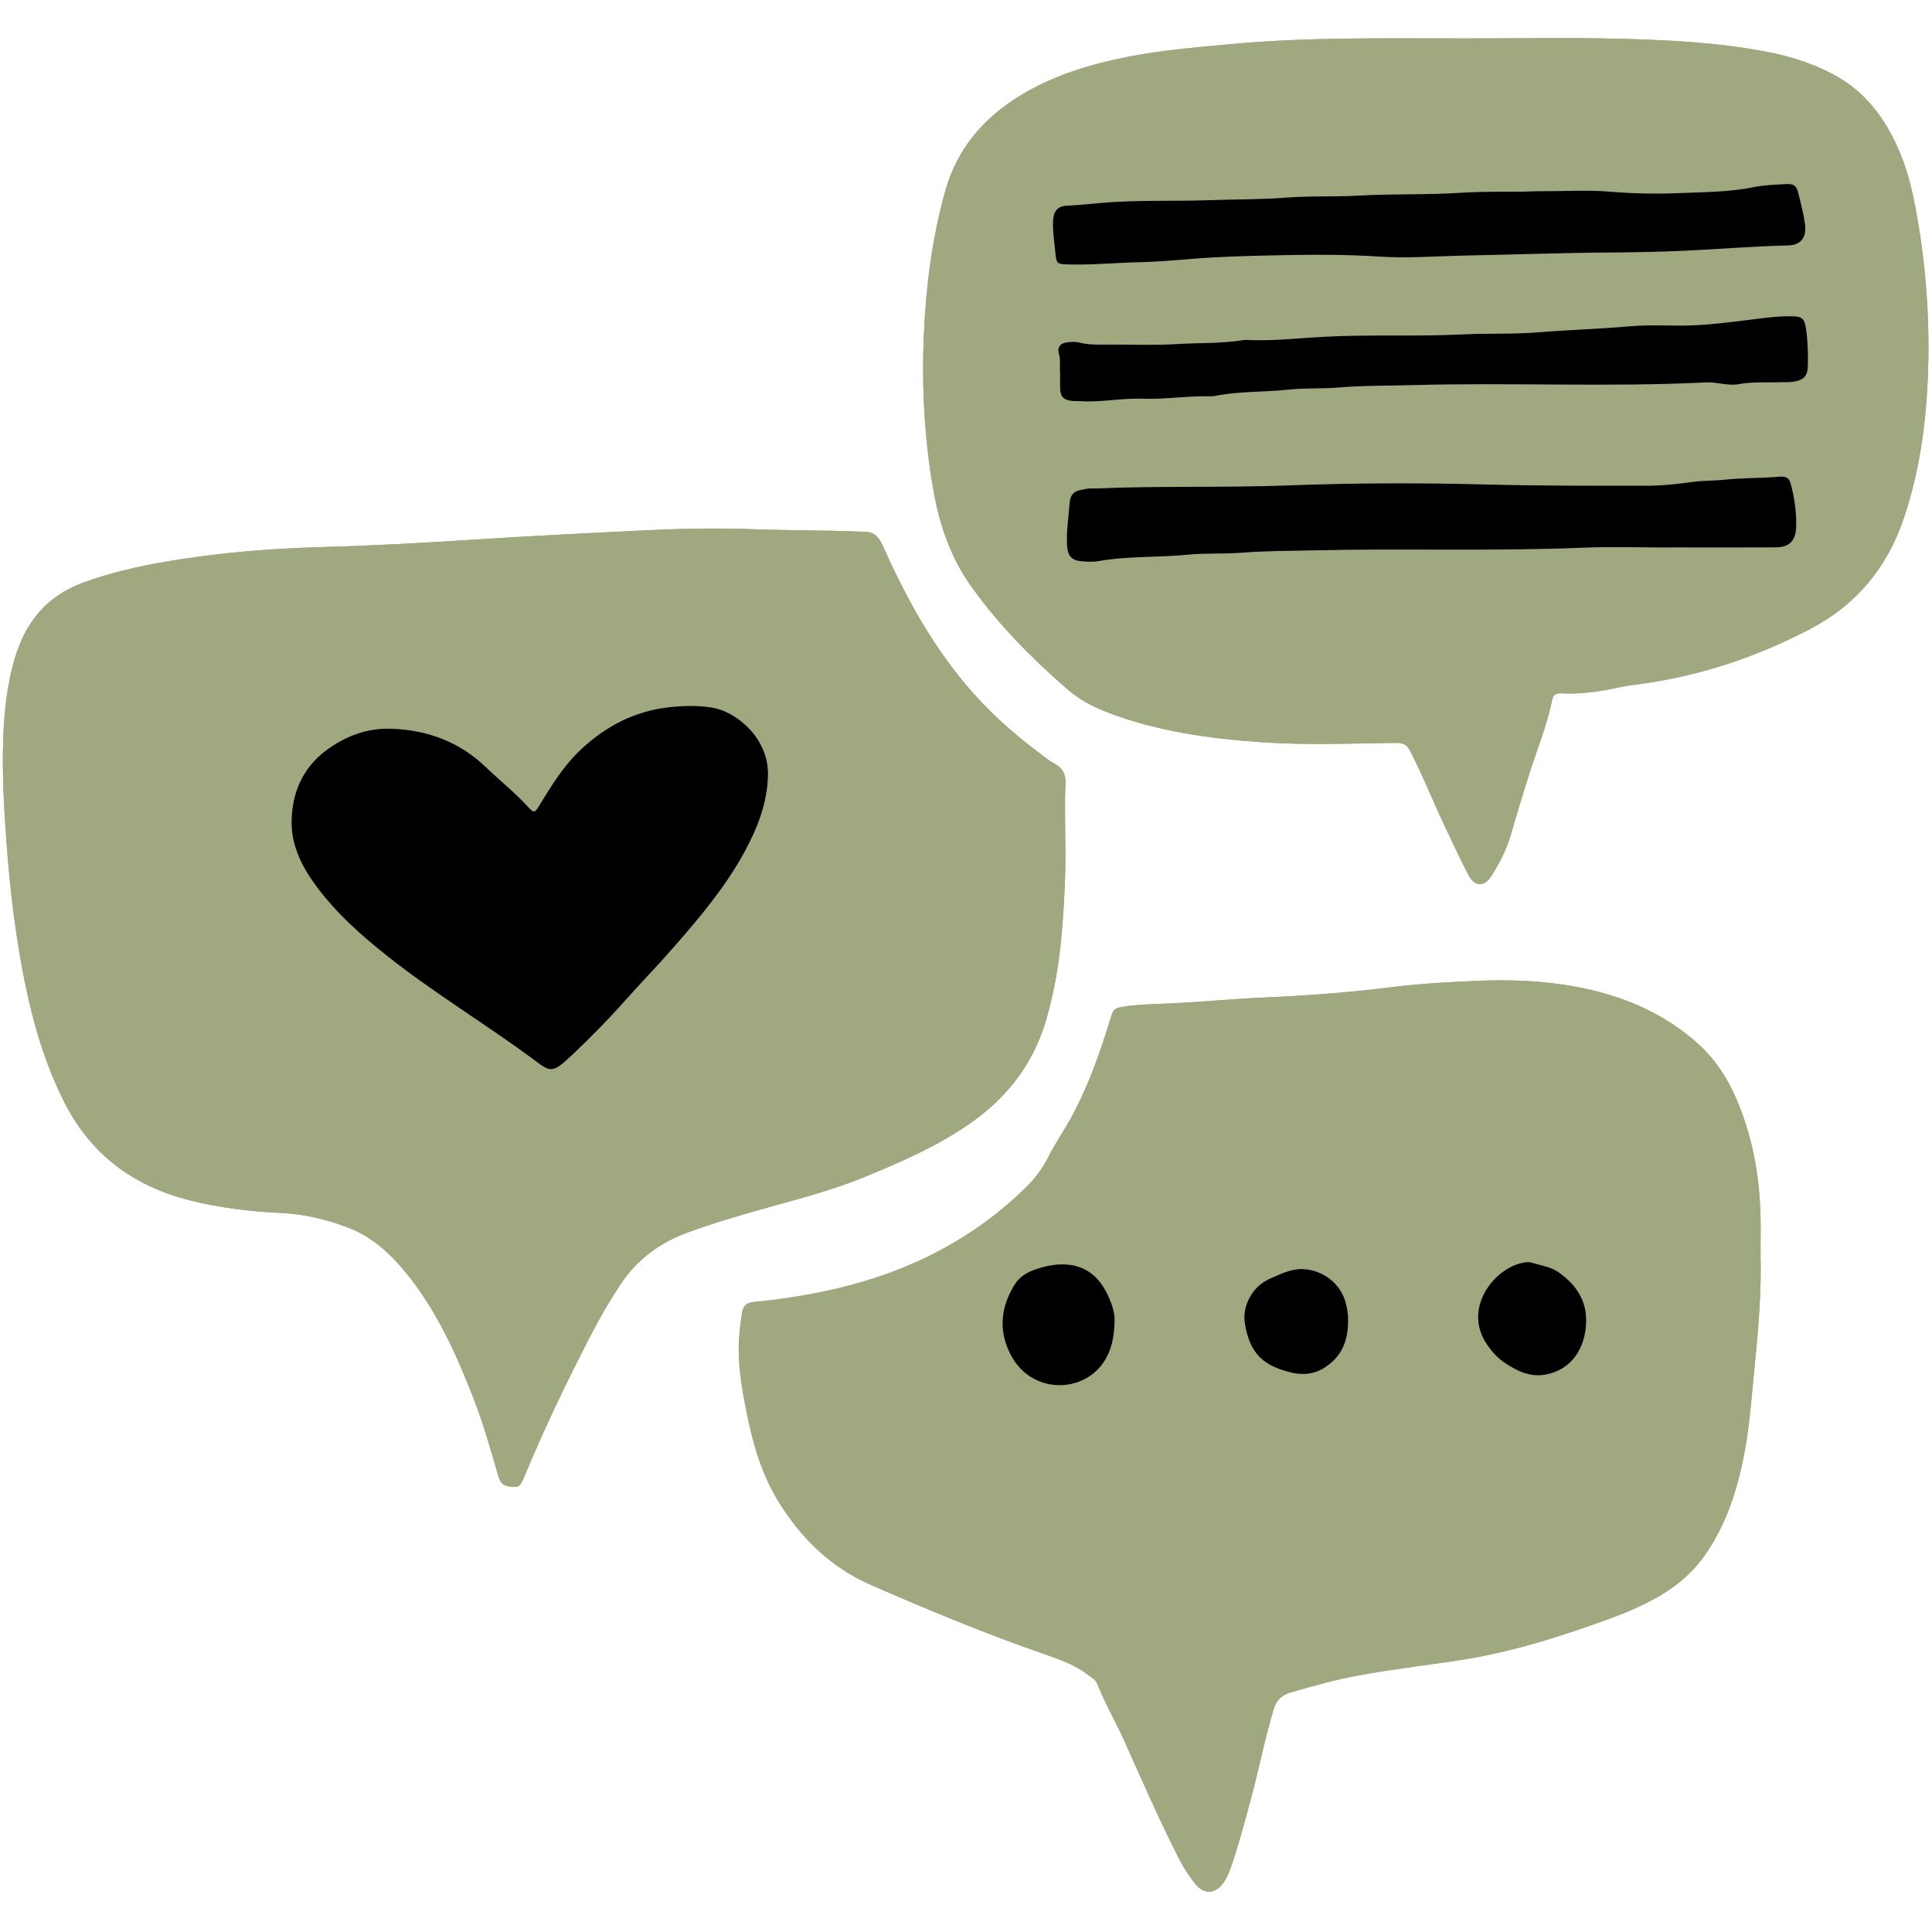
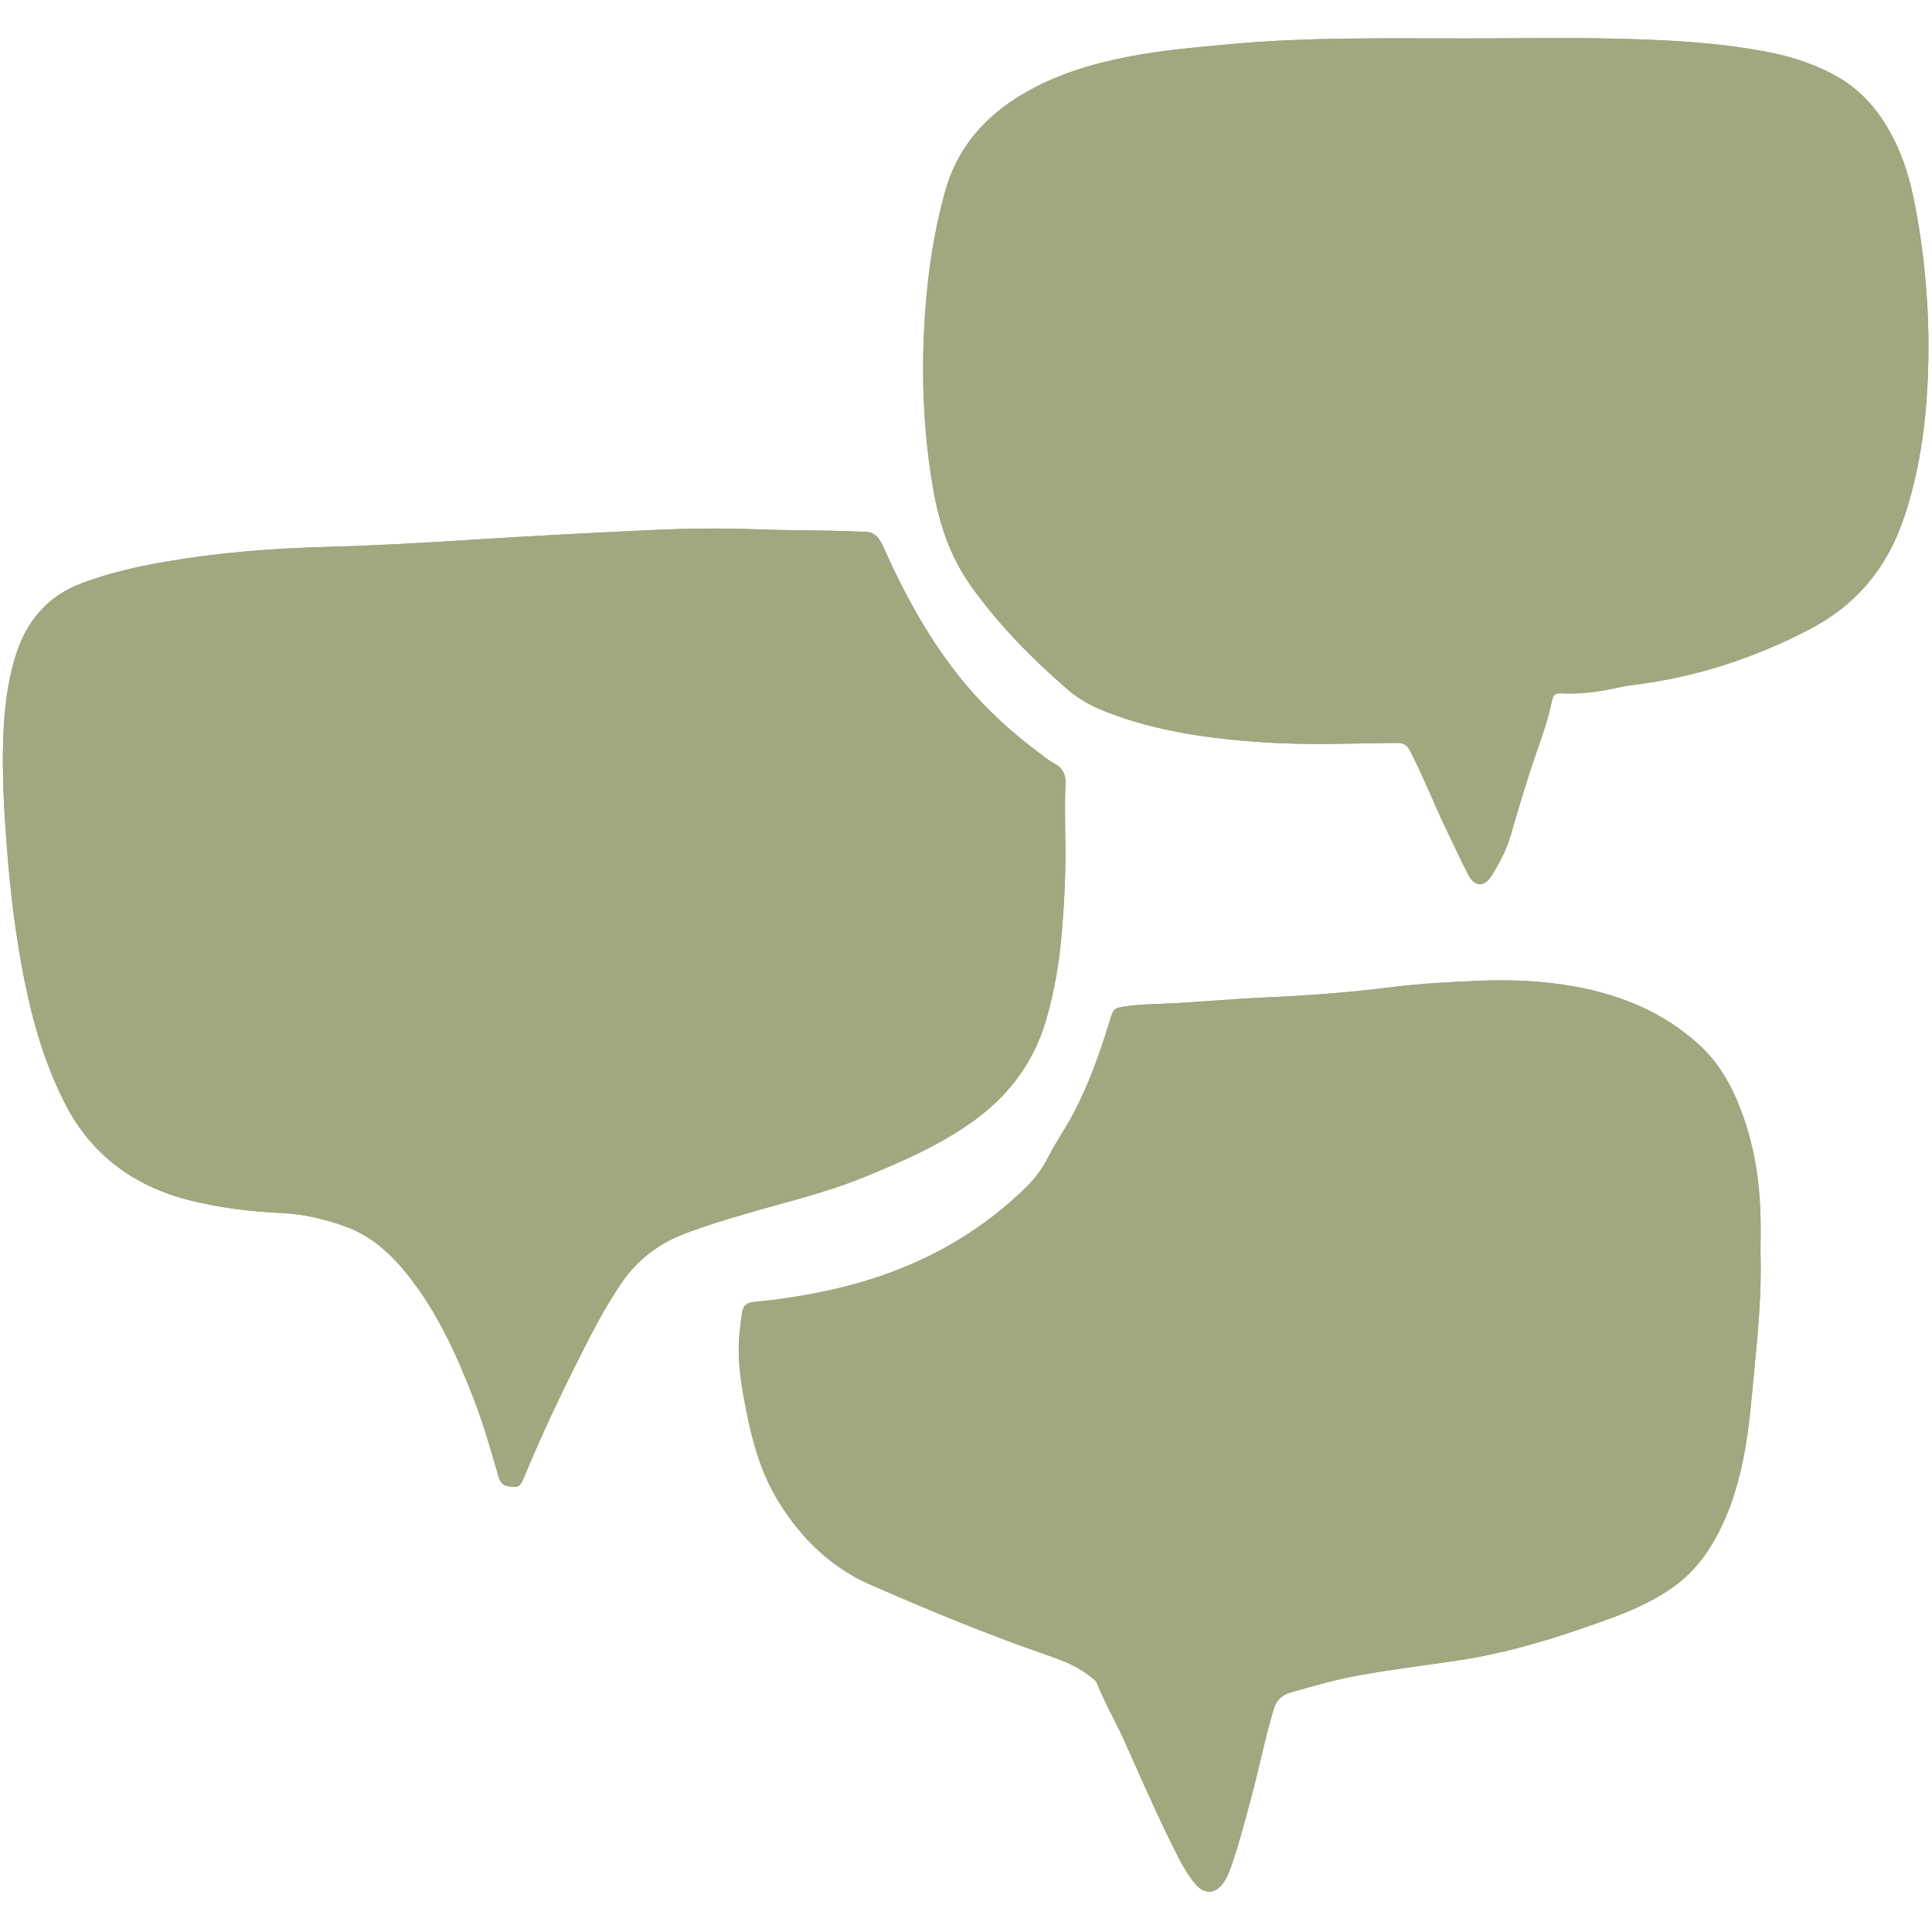
<svg xmlns="http://www.w3.org/2000/svg" width="1080" zoomAndPan="magnify" viewBox="0 0 810 810" height="1080" preserveAspectRatio="xMidYMid meet" version="1.0">
  <defs>
    <clipPath id="a0424d874c">
      <path d="M 1 15.465 L 809 15.465 L 809 794 L 1 794 Z M 1 15.465 " clip-rule="nonzero" />
    </clipPath>
  </defs>
  <g clip-path="url(#a0424d874c)">
    <path fill="#9fa87f" d="M 446.605 351.293 C 446.938 364.652 446.254 377.988 445.133 391.281 C 444.094 403.59 442.062 415.758 438.582 427.656 C 433.227 445.969 422.316 460.105 406.766 470.961 C 393.004 480.57 377.77 487.172 362.355 493.496 C 348.906 499.016 334.879 502.637 320.918 506.531 C 309.82 509.629 298.766 512.879 287.938 516.875 C 276.449 521.117 267.145 528.062 260.293 538.285 C 255.516 545.418 251.266 552.848 247.344 560.465 C 237.531 579.512 228.23 598.801 220.031 618.609 C 217.949 623.641 217.52 623.738 213.332 623.172 C 210.555 622.797 209.613 621.195 208.895 618.703 C 205.703 607.629 202.535 596.543 198.34 585.789 C 191.316 567.777 183.379 550.227 171.273 534.941 C 164.344 526.191 156.277 518.527 145.652 514.551 C 136.723 511.203 127.414 508.965 117.781 508.535 C 104.918 507.961 92.105 506.367 79.684 503.266 C 56.195 497.402 38.066 484.148 26.949 462.078 C 18.797 445.895 13.793 428.711 10.266 411.055 C 6.652 392.961 4.395 374.688 2.969 356.281 C 1.762 340.664 0.801 325.055 1.363 309.402 C 1.766 298.211 2.965 287.102 6.129 276.258 C 10.555 261.07 19.383 250.035 34.555 244.406 C 45.887 240.199 57.566 237.52 69.43 235.488 C 91.535 231.699 113.809 229.918 136.234 229.316 C 156.645 228.77 177.047 227.629 197.422 226.32 C 222.398 224.711 247.391 223.461 272.391 222.262 C 287.227 221.551 302.051 221.367 316.852 221.906 C 331.184 222.43 345.516 222.266 359.836 222.852 C 360.496 222.879 361.156 222.941 361.812 222.922 C 366.074 222.797 368.262 224.688 370.102 228.805 C 379.332 249.461 390.082 269.281 404.699 286.762 C 413.836 297.688 424.293 307.18 435.703 315.656 C 437.688 317.129 439.566 318.832 441.742 319.941 C 445.602 321.906 446.938 324.688 446.711 329.047 C 446.328 336.445 446.605 343.875 446.605 351.293 Z M 164.473 305.539 C 153.914 305.105 144.637 308.645 136.434 314.852 C 126.695 322.219 122.375 332.762 122.262 344.52 C 122.164 354.406 126.461 363.145 132.383 371.219 C 140.961 382.906 151.652 392.324 162.883 401.207 C 182.109 416.41 203.16 429.055 222.883 443.586 C 230.91 449.5 231.113 450.57 240.012 442.152 C 247.414 435.145 254.594 427.895 261.387 420.242 C 268.477 412.254 275.949 404.598 282.969 396.531 C 293.77 384.121 304.383 371.531 312.227 356.988 C 317.621 346.988 321.762 336.578 321.98 324.77 C 322.258 309.781 309.023 298.242 298.199 296.621 C 292.105 295.707 286.188 295.859 280.086 296.57 C 265.93 298.215 254.117 304.48 243.852 313.953 C 236.531 320.707 231.332 329.148 226.191 337.586 C 224.199 340.855 223.902 341.055 221.273 338.18 C 215.816 332.207 209.469 327.203 203.66 321.613 C 192.754 311.121 179.473 306.137 164.473 305.539 Z M 738.113 525.598 C 738.582 542.098 737.059 558.492 735.445 574.887 C 734.281 586.68 733.426 598.516 731.172 610.156 C 728.398 624.469 723.977 638.215 715.805 650.527 C 710.488 658.531 703.527 664.691 695.246 669.402 C 688.934 672.992 682.305 675.914 675.477 678.41 C 654.562 686.051 633.406 692.824 611.305 696.145 C 597.473 698.223 583.578 699.863 569.809 702.375 C 560.078 704.152 550.574 706.832 541.078 709.578 C 537.258 710.684 535.09 712.895 533.914 716.832 C 530.273 728.992 527.871 741.457 524.562 753.691 C 522.07 762.914 519.727 772.176 516.625 781.219 C 515.664 784.031 514.676 786.844 512.961 789.301 C 509.559 794.172 504.855 794.391 501.102 789.801 C 498.387 786.477 496.125 782.844 494.164 779.008 C 485.918 762.855 478.707 746.219 471.297 729.68 C 467.727 721.711 463.277 714.168 460.066 706.031 C 459.375 704.277 457.699 703.355 456.266 702.246 C 450.812 698.043 444.41 695.766 438.043 693.566 C 413.27 684.992 389.078 674.961 365.082 664.461 C 348.578 657.242 336.18 645.258 326.68 630.012 C 319.391 618.312 315.656 605.441 313.023 592.125 C 310.973 581.766 309.102 571.383 309.891 560.754 C 310.145 557.309 310.602 553.879 311.09 550.457 C 311.477 547.75 312.758 546.191 315.879 545.887 C 327.844 544.727 339.727 542.883 351.422 540.102 C 381.535 532.941 408.234 519.371 430.457 497.516 C 434.141 493.895 437.113 489.797 439.441 485.191 C 442.637 478.863 446.758 473.074 450.062 466.789 C 456.539 454.473 461.152 441.461 465.199 428.211 C 466.895 422.652 466.918 422.621 472.734 421.816 C 477.961 421.094 483.258 421.012 488.496 420.789 C 502.492 420.195 516.426 418.781 530.422 418.191 C 548.34 417.434 566.223 416.039 584.051 413.809 C 595.961 412.316 607.98 411.699 620.004 411.199 C 633.406 410.645 646.68 411.188 659.852 413.547 C 679.516 417.07 697.496 424.422 712.422 438.082 C 721 445.934 726.414 455.875 730.367 466.699 C 735.395 480.457 737.684 494.703 738.09 509.277 C 738.242 514.715 738.113 520.156 738.113 525.598 Z M 467.281 553.844 C 467.535 550.539 465.953 545.801 463.668 541.445 C 460.465 535.34 455.438 531.137 448.344 530.277 C 443.383 529.676 438.484 530.668 433.809 532.316 C 430.371 533.527 427.312 535.43 425.305 538.711 C 419.324 548.488 418.539 558.574 424.113 568.66 C 433.004 584.746 454.793 584.238 463.273 570.223 C 465.984 565.746 467.105 560.84 467.281 553.844 Z M 664.98 554.695 C 665.398 545.371 660.801 538.664 653.609 533.516 C 650.242 531.102 646.008 530.551 642.105 529.363 C 640.746 528.949 639.188 529.238 637.711 529.59 C 626.031 532.379 613.379 548.676 623.32 563.504 C 625.371 566.562 627.812 569.301 630.785 571.301 C 635.863 574.723 641.418 577.469 647.816 576.316 C 659.148 574.281 664.586 565 664.98 554.695 Z M 565.184 553.461 C 565.281 551.852 564.934 548.953 564.152 546.062 C 562.012 538.113 554.668 532.508 546.496 532.102 C 541.25 531.844 536.918 534.16 532.453 536.094 C 524.605 539.484 520.891 548.008 521.875 554.48 C 523.816 567.262 529.453 572.641 541.484 575.461 C 546.059 576.531 550.891 576.242 555.266 573.434 C 562.113 569.031 565.266 562.844 565.184 553.461 Z M 616.156 16.113 C 636.598 16.113 657.047 15.734 677.473 16.215 C 698.699 16.719 719.93 17.727 740.871 21.75 C 750.473 23.594 759.723 26.52 768.383 31.066 C 782.207 38.316 790.812 50.152 796.652 64.207 C 800.652 73.844 802.652 84.059 804.34 94.301 C 807.852 115.652 809.145 137.191 808.23 158.789 C 807.387 178.574 804.598 198.109 798.273 217.008 C 791.32 237.809 778.508 253.445 758.887 263.719 C 736.012 275.699 711.949 283.617 686.363 286.961 C 684.078 287.258 681.773 287.516 679.535 288.027 C 671.312 289.906 663.023 291.09 654.566 290.699 C 652.531 290.605 651.238 291.035 650.762 293.41 C 648.617 304.105 644.395 314.176 641.125 324.531 C 638.5 332.855 635.922 341.195 633.547 349.59 C 631.73 356.02 628.707 361.844 625.172 367.414 C 622.309 371.93 618.238 371.785 615.68 366.926 C 612.375 360.668 609.488 354.191 606.402 347.816 C 601.16 336.992 596.836 325.75 591.324 315.039 C 589.938 312.344 588.574 311.418 585.352 311.457 C 566.562 311.668 547.703 312.48 529.004 311.184 C 507.027 309.66 485.102 306.672 464.258 298.637 C 458.215 296.309 452.656 293.426 447.676 289.117 C 432.668 276.137 418.855 262.129 407.254 245.938 C 398.184 233.285 393.602 219.074 391.055 203.98 C 387.473 182.777 386.41 161.395 387.355 139.973 C 388.238 119.891 390.797 99.969 396.168 80.508 C 401.277 62.004 412.848 48.773 429.219 39.184 C 442.801 31.227 457.551 26.836 472.805 23.828 C 486.871 21.051 501.133 19.898 515.406 18.551 C 548.949 15.387 582.562 16.184 616.156 16.113 Z M 699.488 229.535 C 699.488 229.523 699.488 229.516 699.488 229.508 C 701.629 229.508 703.773 229.508 705.914 229.508 C 718.773 229.508 731.633 229.566 744.488 229.48 C 750.258 229.438 752.848 226.695 753.047 220.957 C 753.23 215.504 752.512 210.141 751.289 204.852 C 750.23 200.262 749.578 199.52 744.938 199.93 C 737.715 200.562 730.441 200.316 723.277 201.098 C 718.68 201.602 714.066 201.434 709.52 202.074 C 703.172 202.969 696.773 203.641 690.402 203.648 C 667.848 203.664 645.301 203.703 622.734 203.121 C 595.262 202.414 567.75 202.469 540.234 203.512 C 513.422 204.531 486.547 203.637 459.719 204.785 C 458.566 204.836 457.402 204.738 456.258 204.855 C 455.125 204.969 454.012 205.273 452.883 205.473 C 449.969 205.984 448.645 208.02 448.461 210.672 C 448.047 216.73 447.004 222.746 447.375 228.859 C 447.621 232.898 449.23 234.926 453.273 235.293 C 455.723 235.516 458.273 235.652 460.672 235.23 C 473.023 233.059 485.57 233.789 497.984 232.555 C 505.492 231.812 513.078 232.316 520.652 231.723 C 530.965 230.914 541.363 230.961 551.711 230.719 C 589.09 229.855 626.496 231.176 663.883 229.613 C 675.73 229.117 687.617 229.535 699.488 229.535 Z M 642.859 80.203 C 635.438 80.648 623.938 80.07 612.402 80.828 C 598.141 81.77 583.789 81.184 569.484 82.02 C 559.477 82.605 549.453 82.047 539.402 82.84 C 528.613 83.691 517.719 83.547 506.871 83.926 C 491.582 84.461 476.25 83.746 460.984 85.145 C 456.406 85.566 451.844 86.031 447.242 86.246 C 443.273 86.43 441.645 88.672 441.496 92.793 C 441.348 96.918 441.953 100.973 442.375 105.059 C 442.957 110.727 442.855 110.762 448.457 110.883 C 458.168 111.094 467.844 110.164 477.531 109.941 C 484.941 109.773 492.32 109.133 499.664 108.535 C 510.977 107.617 522.309 107.309 533.613 107.062 C 548.566 106.738 563.531 106.59 578.523 107.586 C 589.965 108.348 601.535 107.398 613.035 107.168 C 634.262 106.742 655.488 105.98 676.723 105.84 C 686.254 105.777 695.785 105.562 705.32 105.156 C 720.098 104.527 734.836 103.215 749.617 102.91 C 755.344 102.793 757.422 99.188 756.766 94.109 C 756.223 89.895 755.113 85.742 754.117 81.598 C 753.184 77.723 752.324 77 748.281 77.207 C 743.867 77.434 739.391 77.617 735.078 78.5 C 725.355 80.48 715.473 80.488 705.676 80.91 C 695.52 81.352 685.32 81.246 675.105 80.371 C 665.781 79.574 656.332 80.203 642.859 80.203 Z M 444.453 156.574 C 444.453 158.871 444.395 160.852 444.465 162.828 C 444.594 166.223 445.746 167.547 449.094 168.051 C 450.387 168.242 451.73 168.098 453.043 168.188 C 461.617 168.777 470.098 166.844 478.652 167.16 C 488.379 167.52 498.02 165.879 507.734 166.141 C 508.227 166.152 508.73 166.129 509.211 166.031 C 519.395 163.945 529.801 164.477 540.078 163.359 C 547.078 162.602 554.172 163.059 561.246 162.461 C 571.551 161.59 581.945 161.758 592.293 161.461 C 633.281 160.301 674.312 162.367 715.301 160.324 C 719.922 160.094 724.48 161.906 729.047 161.051 C 735.113 159.918 741.195 160.484 747.266 160.23 C 748.746 160.168 750.25 160.277 751.707 160.062 C 756.422 159.355 757.914 157.637 757.98 152.832 C 758.055 147.738 757.914 142.66 757.133 137.594 C 756.559 133.887 755.652 132.711 751.848 132.613 C 745.758 132.457 739.711 133.293 733.707 134.047 C 725.406 135.086 717.109 136.16 708.758 136.445 C 700.359 136.727 691.902 136.047 683.559 136.785 C 670.637 137.934 657.68 138.281 644.758 139.34 C 634.281 140.203 623.734 139.676 613.203 140.203 C 593.652 141.188 574.051 140.137 554.461 141.238 C 543.812 141.84 533.141 143.051 522.43 142.52 C 522.102 142.504 521.766 142.512 521.445 142.566 C 512.172 144.094 502.77 143.676 493.438 144.25 C 484.406 144.809 475.316 144.477 466.254 144.457 C 461.66 144.445 457.059 144.789 452.496 143.605 C 450.801 143.168 448.867 143.336 447.09 143.578 C 444.551 143.926 443.191 145.695 443.902 148.066 C 444.785 151.023 444.172 153.965 444.453 156.574 Z M 164.473 305.539 C 179.473 306.137 192.754 311.121 203.66 321.613 C 209.469 327.203 215.816 332.207 221.273 338.18 C 223.902 341.055 224.199 340.855 226.191 337.586 C 231.332 329.148 236.531 320.707 243.852 313.953 C 254.117 304.48 265.93 298.215 280.086 296.57 C 286.188 295.859 292.105 295.707 298.199 296.621 C 309.023 298.242 322.258 309.781 321.98 324.77 C 321.762 336.578 317.621 346.988 312.227 356.988 C 304.383 371.531 293.77 384.121 282.969 396.531 C 275.949 404.598 268.477 412.254 261.387 420.242 C 254.594 427.895 247.414 435.145 240.012 442.152 C 231.113 450.57 230.91 449.5 222.883 443.586 C 203.16 429.055 182.109 416.41 162.883 401.207 C 151.652 392.324 140.961 382.906 132.383 371.219 C 126.461 363.145 122.164 354.406 122.262 344.52 C 122.375 332.762 126.695 322.219 136.434 314.852 C 144.637 308.645 153.914 305.105 164.473 305.539 Z M 463.668 541.445 C 460.465 535.34 455.438 531.137 448.344 530.277 C 443.383 529.676 438.484 530.668 433.809 532.316 C 430.371 533.527 427.312 535.43 425.305 538.711 C 419.324 548.488 418.539 558.574 424.113 568.66 C 433.004 584.746 454.793 584.238 463.273 570.223 C 465.984 565.746 467.105 560.84 467.281 553.844 C 467.535 550.539 465.953 545.801 463.668 541.445 Z M 653.609 533.516 C 650.242 531.102 646.008 530.551 642.105 529.363 C 640.746 528.949 639.188 529.238 637.711 529.59 C 626.031 532.379 613.379 548.676 623.32 563.504 C 625.371 566.562 627.812 569.301 630.785 571.301 C 635.863 574.723 641.418 577.469 647.816 576.316 C 659.148 574.281 664.586 565 664.98 554.695 C 665.398 545.371 660.801 538.664 653.609 533.516 Z M 564.152 546.062 C 562.012 538.113 554.668 532.508 546.496 532.102 C 541.25 531.844 536.918 534.16 532.453 536.094 C 524.605 539.484 520.891 548.008 521.875 554.48 C 523.816 567.262 529.453 572.641 541.484 575.461 C 546.059 576.531 550.891 576.242 555.266 573.434 C 562.113 569.031 565.266 562.844 565.184 553.461 C 565.281 551.852 564.934 548.953 564.152 546.062 Z M 699.488 229.508 C 701.629 229.508 703.773 229.508 705.914 229.508 C 718.773 229.508 731.633 229.566 744.488 229.48 C 750.258 229.438 752.848 226.695 753.047 220.957 C 753.23 215.504 752.512 210.141 751.289 204.852 C 750.23 200.262 749.578 199.52 744.938 199.93 C 737.715 200.562 730.441 200.316 723.277 201.098 C 718.68 201.602 714.066 201.434 709.52 202.074 C 703.172 202.969 696.773 203.641 690.402 203.648 C 667.848 203.664 645.301 203.703 622.734 203.121 C 595.262 202.414 567.75 202.469 540.234 203.512 C 513.422 204.531 486.547 203.637 459.719 204.785 C 458.566 204.836 457.402 204.738 456.258 204.855 C 455.125 204.969 454.012 205.273 452.883 205.473 C 449.969 205.984 448.645 208.02 448.461 210.672 C 448.047 216.73 447.004 222.746 447.375 228.859 C 447.621 232.898 449.23 234.926 453.273 235.293 C 455.723 235.516 458.273 235.652 460.672 235.23 C 473.023 233.059 485.57 233.789 497.984 232.555 C 505.492 231.812 513.078 232.316 520.652 231.723 C 530.965 230.914 541.363 230.961 551.711 230.719 C 589.09 229.855 626.496 231.176 663.883 229.613 C 675.73 229.117 687.617 229.535 699.488 229.535 C 699.488 229.523 699.488 229.516 699.488 229.508 Z M 612.402 80.828 C 598.141 81.77 583.789 81.184 569.484 82.02 C 559.477 82.605 549.453 82.047 539.402 82.84 C 528.613 83.691 517.719 83.547 506.871 83.926 C 491.582 84.461 476.25 83.746 460.984 85.145 C 456.406 85.566 451.844 86.031 447.242 86.246 C 443.273 86.43 441.645 88.672 441.496 92.793 C 441.348 96.918 441.953 100.973 442.375 105.059 C 442.957 110.727 442.855 110.762 448.457 110.883 C 458.168 111.094 467.844 110.164 477.531 109.941 C 484.941 109.773 492.32 109.133 499.664 108.535 C 510.977 107.617 522.309 107.309 533.613 107.062 C 548.566 106.738 563.531 106.59 578.523 107.586 C 589.965 108.348 601.535 107.398 613.035 107.168 C 634.262 106.742 655.488 105.98 676.723 105.84 C 686.254 105.777 695.785 105.562 705.32 105.156 C 720.098 104.527 734.836 103.215 749.617 102.91 C 755.344 102.793 757.422 99.188 756.766 94.109 C 756.223 89.895 755.113 85.742 754.117 81.598 C 753.184 77.723 752.324 77 748.281 77.207 C 743.867 77.434 739.391 77.617 735.078 78.5 C 725.355 80.48 715.473 80.488 705.676 80.91 C 695.52 81.352 685.32 81.246 675.105 80.371 C 665.781 79.574 656.332 80.203 642.859 80.203 C 635.438 80.648 623.938 80.07 612.402 80.828 Z M 444.465 162.828 C 444.594 166.223 445.746 167.547 449.094 168.051 C 450.387 168.242 451.73 168.098 453.043 168.188 C 461.617 168.777 470.098 166.844 478.652 167.16 C 488.379 167.52 498.02 165.879 507.734 166.141 C 508.227 166.152 508.73 166.129 509.211 166.031 C 519.395 163.945 529.801 164.477 540.078 163.359 C 547.078 162.602 554.172 163.059 561.246 162.461 C 571.551 161.59 581.945 161.758 592.293 161.461 C 633.281 160.301 674.312 162.367 715.301 160.324 C 719.922 160.094 724.48 161.906 729.047 161.051 C 735.113 159.918 741.195 160.484 747.266 160.23 C 748.746 160.168 750.25 160.277 751.707 160.062 C 756.422 159.355 757.914 157.637 757.98 152.832 C 758.055 147.738 757.914 142.66 757.133 137.594 C 756.559 133.887 755.652 132.711 751.848 132.613 C 745.758 132.457 739.711 133.293 733.707 134.047 C 725.406 135.086 717.109 136.16 708.758 136.445 C 700.359 136.727 691.902 136.047 683.559 136.785 C 670.637 137.934 657.68 138.281 644.758 139.34 C 634.281 140.203 623.734 139.676 613.203 140.203 C 593.652 141.188 574.051 140.137 554.461 141.238 C 543.812 141.84 533.141 143.051 522.43 142.52 C 522.102 142.504 521.766 142.512 521.445 142.566 C 512.172 144.094 502.77 143.676 493.438 144.25 C 484.406 144.809 475.316 144.477 466.254 144.457 C 461.66 144.445 457.059 144.789 452.496 143.605 C 450.801 143.168 448.867 143.336 447.09 143.578 C 444.551 143.926 443.191 145.695 443.902 148.066 C 444.785 151.023 444.172 153.965 444.453 156.574 C 444.453 158.871 444.395 160.852 444.465 162.828 Z M 444.465 162.828 " fill-opacity="1" fill-rule="nonzero" />
    <path fill="#9fa87f" d="M 446.605 351.293 C 446.938 364.652 446.254 377.988 445.133 391.281 C 444.094 403.59 442.062 415.758 438.582 427.656 C 433.227 445.969 422.316 460.105 406.766 470.961 C 393.004 480.57 377.77 487.172 362.355 493.496 C 348.906 499.016 334.879 502.637 320.918 506.531 C 309.82 509.629 298.766 512.879 287.938 516.875 C 276.449 521.117 267.145 528.062 260.293 538.285 C 255.516 545.418 251.266 552.848 247.344 560.465 C 237.531 579.512 228.23 598.801 220.031 618.609 C 217.949 623.641 217.52 623.738 213.332 623.172 C 210.555 622.797 209.613 621.195 208.895 618.703 C 205.703 607.629 202.535 596.543 198.34 585.789 C 191.316 567.777 183.379 550.227 171.273 534.941 C 164.344 526.191 156.277 518.527 145.652 514.551 C 136.723 511.203 127.414 508.965 117.781 508.535 C 104.918 507.961 92.105 506.367 79.684 503.266 C 56.195 497.402 38.066 484.148 26.949 462.078 C 18.797 445.895 13.793 428.711 10.266 411.055 C 6.652 392.961 4.395 374.688 2.969 356.281 C 1.762 340.664 0.801 325.055 1.363 309.402 C 1.766 298.211 2.965 287.102 6.129 276.258 C 10.555 261.07 19.383 250.035 34.555 244.406 C 45.887 240.199 57.566 237.52 69.43 235.488 C 91.535 231.699 113.809 229.918 136.234 229.316 C 156.645 228.77 177.047 227.629 197.422 226.32 C 222.398 224.711 247.391 223.461 272.391 222.262 C 287.227 221.551 302.051 221.367 316.852 221.906 C 331.184 222.43 345.516 222.266 359.836 222.852 C 360.496 222.879 361.156 222.941 361.812 222.922 C 366.074 222.797 368.262 224.688 370.102 228.805 C 379.332 249.461 390.082 269.281 404.699 286.762 C 413.836 297.688 424.293 307.18 435.703 315.656 C 437.688 317.129 439.566 318.832 441.742 319.941 C 445.602 321.906 446.938 324.688 446.711 329.047 C 446.328 336.445 446.605 343.875 446.605 351.293 Z M 164.473 305.539 C 153.914 305.105 144.637 308.645 136.434 314.852 C 126.695 322.219 122.375 332.762 122.262 344.52 C 122.164 354.406 126.461 363.145 132.383 371.219 C 140.961 382.906 151.652 392.324 162.883 401.207 C 182.109 416.41 203.16 429.055 222.883 443.586 C 230.91 449.5 231.113 450.57 240.012 442.152 C 247.414 435.145 254.594 427.895 261.387 420.242 C 268.477 412.254 275.949 404.598 282.969 396.531 C 293.77 384.121 304.383 371.531 312.227 356.988 C 317.621 346.988 321.762 336.578 321.98 324.77 C 322.258 309.781 309.023 298.242 298.199 296.621 C 292.105 295.707 286.188 295.859 280.086 296.57 C 265.93 298.215 254.117 304.48 243.852 313.953 C 236.531 320.707 231.332 329.148 226.191 337.586 C 224.199 340.855 223.902 341.055 221.273 338.18 C 215.816 332.207 209.469 327.203 203.66 321.613 C 192.754 311.121 179.473 306.137 164.473 305.539 Z M 738.113 525.598 C 738.582 542.098 737.059 558.492 735.445 574.887 C 734.281 586.68 733.426 598.516 731.172 610.156 C 728.398 624.469 723.977 638.215 715.805 650.527 C 710.488 658.531 703.527 664.691 695.246 669.402 C 688.934 672.992 682.305 675.914 675.477 678.41 C 654.562 686.051 633.406 692.824 611.305 696.145 C 597.473 698.223 583.578 699.863 569.809 702.375 C 560.078 704.152 550.574 706.832 541.078 709.578 C 537.258 710.684 535.09 712.895 533.914 716.832 C 530.273 728.992 527.871 741.457 524.562 753.691 C 522.07 762.914 519.727 772.176 516.625 781.219 C 515.664 784.031 514.676 786.844 512.961 789.301 C 509.559 794.172 504.855 794.391 501.102 789.801 C 498.387 786.477 496.125 782.844 494.164 779.008 C 485.918 762.855 478.707 746.219 471.297 729.68 C 467.727 721.711 463.277 714.168 460.066 706.031 C 459.375 704.277 457.699 703.355 456.266 702.246 C 450.812 698.043 444.41 695.766 438.043 693.566 C 413.27 684.992 389.078 674.961 365.082 664.461 C 348.578 657.242 336.18 645.258 326.68 630.012 C 319.391 618.312 315.656 605.441 313.023 592.125 C 310.973 581.766 309.102 571.383 309.891 560.754 C 310.145 557.309 310.602 553.879 311.09 550.457 C 311.477 547.75 312.758 546.191 315.879 545.887 C 327.844 544.727 339.727 542.883 351.422 540.102 C 381.535 532.941 408.234 519.371 430.457 497.516 C 434.141 493.895 437.113 489.797 439.441 485.191 C 442.637 478.863 446.758 473.074 450.062 466.789 C 456.539 454.473 461.152 441.461 465.199 428.211 C 466.895 422.652 466.918 422.621 472.734 421.816 C 477.961 421.094 483.258 421.012 488.496 420.789 C 502.492 420.195 516.426 418.781 530.422 418.191 C 548.34 417.434 566.223 416.039 584.051 413.809 C 595.961 412.316 607.98 411.699 620.004 411.199 C 633.406 410.645 646.68 411.188 659.852 413.547 C 679.516 417.07 697.496 424.422 712.422 438.082 C 721 445.934 726.414 455.875 730.367 466.699 C 735.395 480.457 737.684 494.703 738.09 509.277 C 738.242 514.715 738.113 520.156 738.113 525.598 Z M 467.281 553.844 C 467.535 550.539 465.953 545.801 463.668 541.445 C 460.465 535.34 455.438 531.137 448.344 530.277 C 443.383 529.676 438.484 530.668 433.809 532.316 C 430.371 533.527 427.312 535.43 425.305 538.711 C 419.324 548.488 418.539 558.574 424.113 568.66 C 433.004 584.746 454.793 584.238 463.273 570.223 C 465.984 565.746 467.105 560.84 467.281 553.844 Z M 664.98 554.695 C 665.398 545.371 660.801 538.664 653.609 533.516 C 650.242 531.102 646.008 530.551 642.105 529.363 C 640.746 528.949 639.188 529.238 637.711 529.59 C 626.031 532.379 613.379 548.676 623.32 563.504 C 625.371 566.562 627.812 569.301 630.785 571.301 C 635.863 574.723 641.418 577.469 647.816 576.316 C 659.148 574.281 664.586 565 664.98 554.695 Z M 565.184 553.461 C 565.281 551.852 564.934 548.953 564.152 546.062 C 562.012 538.113 554.668 532.508 546.496 532.102 C 541.25 531.844 536.918 534.16 532.453 536.094 C 524.605 539.484 520.891 548.008 521.875 554.48 C 523.816 567.262 529.453 572.641 541.484 575.461 C 546.059 576.531 550.891 576.242 555.266 573.434 C 562.113 569.031 565.266 562.844 565.184 553.461 Z M 616.156 16.113 C 636.598 16.113 657.047 15.734 677.473 16.215 C 698.699 16.719 719.93 17.727 740.871 21.75 C 750.473 23.594 759.723 26.52 768.383 31.066 C 782.207 38.316 790.812 50.152 796.652 64.207 C 800.652 73.844 802.652 84.059 804.34 94.301 C 807.852 115.652 809.145 137.191 808.23 158.789 C 807.387 178.574 804.598 198.109 798.273 217.008 C 791.32 237.809 778.508 253.445 758.887 263.719 C 736.012 275.699 711.949 283.617 686.363 286.961 C 684.078 287.258 681.773 287.516 679.535 288.027 C 671.312 289.906 663.023 291.09 654.566 290.699 C 652.531 290.605 651.238 291.035 650.762 293.41 C 648.617 304.105 644.395 314.176 641.125 324.531 C 638.5 332.855 635.922 341.195 633.547 349.59 C 631.73 356.02 628.707 361.844 625.172 367.414 C 622.309 371.93 618.238 371.785 615.68 366.926 C 612.375 360.668 609.488 354.191 606.402 347.816 C 601.16 336.992 596.836 325.75 591.324 315.039 C 589.938 312.344 588.574 311.418 585.352 311.457 C 566.562 311.668 547.703 312.48 529.004 311.184 C 507.027 309.66 485.102 306.672 464.258 298.637 C 458.215 296.309 452.656 293.426 447.676 289.117 C 432.668 276.137 418.855 262.129 407.254 245.938 C 398.184 233.285 393.602 219.074 391.055 203.98 C 387.473 182.777 386.41 161.395 387.355 139.973 C 388.238 119.891 390.797 99.969 396.168 80.508 C 401.277 62.004 412.848 48.773 429.219 39.184 C 442.801 31.227 457.551 26.836 472.805 23.828 C 486.871 21.051 501.133 19.898 515.406 18.551 C 548.949 15.387 582.562 16.184 616.156 16.113 Z M 699.488 229.535 C 699.488 229.523 699.488 229.516 699.488 229.508 C 701.629 229.508 703.773 229.508 705.914 229.508 C 718.773 229.508 731.633 229.566 744.488 229.48 C 750.258 229.438 752.848 226.695 753.047 220.957 C 753.23 215.504 752.512 210.141 751.289 204.852 C 750.23 200.262 749.578 199.52 744.938 199.93 C 737.715 200.562 730.441 200.316 723.277 201.098 C 718.68 201.602 714.066 201.434 709.52 202.074 C 703.172 202.969 696.773 203.641 690.402 203.648 C 667.848 203.664 645.301 203.703 622.734 203.121 C 595.262 202.414 567.75 202.469 540.234 203.512 C 513.422 204.531 486.547 203.637 459.719 204.785 C 458.566 204.836 457.402 204.738 456.258 204.855 C 455.125 204.969 454.012 205.273 452.883 205.473 C 449.969 205.984 448.645 208.02 448.461 210.672 C 448.047 216.73 447.004 222.746 447.375 228.859 C 447.621 232.898 449.23 234.926 453.273 235.293 C 455.723 235.516 458.273 235.652 460.672 235.23 C 473.023 233.059 485.57 233.789 497.984 232.555 C 505.492 231.812 513.078 232.316 520.652 231.723 C 530.965 230.914 541.363 230.961 551.711 230.719 C 589.09 229.855 626.496 231.176 663.883 229.613 C 675.73 229.117 687.617 229.535 699.488 229.535 Z M 642.859 80.203 C 635.438 80.648 623.938 80.07 612.402 80.828 C 598.141 81.77 583.789 81.184 569.484 82.02 C 559.477 82.605 549.453 82.047 539.402 82.84 C 528.613 83.691 517.719 83.547 506.871 83.926 C 491.582 84.461 476.25 83.746 460.984 85.145 C 456.406 85.566 451.844 86.031 447.242 86.246 C 443.273 86.43 441.645 88.672 441.496 92.793 C 441.348 96.918 441.953 100.973 442.375 105.059 C 442.957 110.727 442.855 110.762 448.457 110.883 C 458.168 111.094 467.844 110.164 477.531 109.941 C 484.941 109.773 492.32 109.133 499.664 108.535 C 510.977 107.617 522.309 107.309 533.613 107.062 C 548.566 106.738 563.531 106.59 578.523 107.586 C 589.965 108.348 601.535 107.398 613.035 107.168 C 634.262 106.742 655.488 105.98 676.723 105.84 C 686.254 105.777 695.785 105.562 705.32 105.156 C 720.098 104.527 734.836 103.215 749.617 102.91 C 755.344 102.793 757.422 99.188 756.766 94.109 C 756.223 89.895 755.113 85.742 754.117 81.598 C 753.184 77.723 752.324 77 748.281 77.207 C 743.867 77.434 739.391 77.617 735.078 78.5 C 725.355 80.48 715.473 80.488 705.676 80.91 C 695.52 81.352 685.32 81.246 675.105 80.371 C 665.781 79.574 656.332 80.203 642.859 80.203 Z M 444.453 156.574 C 444.453 158.871 444.395 160.852 444.465 162.828 C 444.594 166.223 445.746 167.547 449.094 168.051 C 450.387 168.242 451.73 168.098 453.043 168.188 C 461.617 168.777 470.098 166.844 478.652 167.16 C 488.379 167.52 498.02 165.879 507.734 166.141 C 508.227 166.152 508.73 166.129 509.211 166.031 C 519.395 163.945 529.801 164.477 540.078 163.359 C 547.078 162.602 554.172 163.059 561.246 162.461 C 571.551 161.59 581.945 161.758 592.293 161.461 C 633.281 160.301 674.312 162.367 715.301 160.324 C 719.922 160.094 724.48 161.906 729.047 161.051 C 735.113 159.918 741.195 160.484 747.266 160.23 C 748.746 160.168 750.25 160.277 751.707 160.062 C 756.422 159.355 757.914 157.637 757.98 152.832 C 758.055 147.738 757.914 142.66 757.133 137.594 C 756.559 133.887 755.652 132.711 751.848 132.613 C 745.758 132.457 739.711 133.293 733.707 134.047 C 725.406 135.086 717.109 136.16 708.758 136.445 C 700.359 136.727 691.902 136.047 683.559 136.785 C 670.637 137.934 657.68 138.281 644.758 139.34 C 634.281 140.203 623.734 139.676 613.203 140.203 C 593.652 141.188 574.051 140.137 554.461 141.238 C 543.812 141.84 533.141 143.051 522.43 142.52 C 522.102 142.504 521.766 142.512 521.445 142.566 C 512.172 144.094 502.77 143.676 493.438 144.25 C 484.406 144.809 475.316 144.477 466.254 144.457 C 461.66 144.445 457.059 144.789 452.496 143.605 C 450.801 143.168 448.867 143.336 447.09 143.578 C 444.551 143.926 443.191 145.695 443.902 148.066 C 444.785 151.023 444.172 153.965 444.453 156.574 Z M 444.453 156.574 " fill-opacity="1" fill-rule="nonzero" />
  </g>
-   <path fill="#000000" d="M 164.473 305.539 C 179.473 306.137 192.754 311.121 203.66 321.613 C 209.469 327.203 215.816 332.207 221.273 338.18 C 223.902 341.055 224.199 340.855 226.191 337.586 C 231.332 329.148 236.531 320.707 243.852 313.953 C 254.117 304.48 265.93 298.215 280.086 296.57 C 286.188 295.859 292.105 295.707 298.199 296.621 C 309.023 298.242 322.258 309.781 321.98 324.77 C 321.762 336.578 317.621 346.988 312.227 356.988 C 304.383 371.531 293.77 384.121 282.969 396.531 C 275.949 404.598 268.477 412.254 261.387 420.242 C 254.594 427.895 247.414 435.145 240.012 442.152 C 231.113 450.57 230.91 449.5 222.883 443.586 C 203.16 429.055 182.109 416.41 162.883 401.207 C 151.652 392.324 140.961 382.906 132.383 371.219 C 126.461 363.145 122.164 354.406 122.262 344.52 C 122.375 332.762 126.695 322.219 136.434 314.852 C 144.637 308.645 153.914 305.105 164.473 305.539 Z M 463.668 541.445 C 460.465 535.34 455.438 531.137 448.344 530.277 C 443.383 529.676 438.484 530.668 433.809 532.316 C 430.371 533.527 427.312 535.43 425.305 538.711 C 419.324 548.488 418.539 558.574 424.113 568.66 C 433.004 584.746 454.793 584.238 463.273 570.223 C 465.984 565.746 467.105 560.84 467.281 553.844 C 467.535 550.539 465.953 545.801 463.668 541.445 Z M 653.609 533.516 C 650.242 531.102 646.008 530.551 642.105 529.363 C 640.746 528.949 639.188 529.238 637.711 529.59 C 626.031 532.379 613.379 548.676 623.32 563.504 C 625.371 566.562 627.812 569.301 630.785 571.301 C 635.863 574.723 641.418 577.469 647.816 576.316 C 659.148 574.281 664.586 565 664.98 554.695 C 665.398 545.371 660.801 538.664 653.609 533.516 Z M 564.152 546.062 C 562.012 538.113 554.668 532.508 546.496 532.102 C 541.25 531.844 536.918 534.16 532.453 536.094 C 524.605 539.484 520.891 548.008 521.875 554.48 C 523.816 567.262 529.453 572.641 541.484 575.461 C 546.059 576.531 550.891 576.242 555.266 573.434 C 562.113 569.031 565.266 562.844 565.184 553.461 C 565.281 551.852 564.934 548.953 564.152 546.062 Z M 699.488 229.508 C 701.629 229.508 703.773 229.508 705.914 229.508 C 718.773 229.508 731.633 229.566 744.488 229.48 C 750.258 229.438 752.848 226.695 753.047 220.957 C 753.23 215.504 752.512 210.141 751.289 204.852 C 750.23 200.262 749.578 199.52 744.938 199.93 C 737.715 200.562 730.441 200.316 723.277 201.098 C 718.68 201.602 714.066 201.434 709.52 202.074 C 703.172 202.969 696.773 203.641 690.402 203.648 C 667.848 203.664 645.301 203.703 622.734 203.121 C 595.262 202.414 567.75 202.469 540.234 203.512 C 513.422 204.531 486.547 203.637 459.719 204.785 C 458.566 204.836 457.402 204.738 456.258 204.855 C 455.125 204.969 454.012 205.273 452.883 205.473 C 449.969 205.984 448.645 208.02 448.461 210.672 C 448.047 216.73 447.004 222.746 447.375 228.859 C 447.621 232.898 449.23 234.926 453.273 235.293 C 455.723 235.516 458.273 235.652 460.672 235.23 C 473.023 233.059 485.57 233.789 497.984 232.555 C 505.492 231.812 513.078 232.316 520.652 231.723 C 530.965 230.914 541.363 230.961 551.711 230.719 C 589.09 229.855 626.496 231.176 663.883 229.613 C 675.73 229.117 687.617 229.535 699.488 229.535 C 699.488 229.523 699.488 229.516 699.488 229.508 Z M 612.402 80.828 C 598.141 81.77 583.789 81.184 569.484 82.02 C 559.477 82.605 549.453 82.047 539.402 82.84 C 528.613 83.691 517.719 83.547 506.871 83.926 C 491.582 84.461 476.25 83.746 460.984 85.145 C 456.406 85.566 451.844 86.031 447.242 86.246 C 443.273 86.43 441.645 88.672 441.496 92.793 C 441.348 96.918 441.953 100.973 442.375 105.059 C 442.957 110.727 442.855 110.762 448.457 110.883 C 458.168 111.094 467.844 110.164 477.531 109.941 C 484.941 109.773 492.32 109.133 499.664 108.535 C 510.977 107.617 522.309 107.309 533.613 107.062 C 548.566 106.738 563.531 106.59 578.523 107.586 C 589.965 108.348 601.535 107.398 613.035 107.168 C 634.262 106.742 655.488 105.98 676.723 105.84 C 686.254 105.777 695.785 105.562 705.32 105.156 C 720.098 104.527 734.836 103.215 749.617 102.91 C 755.344 102.793 757.422 99.188 756.766 94.109 C 756.223 89.895 755.113 85.742 754.117 81.598 C 753.184 77.723 752.324 77 748.281 77.207 C 743.867 77.434 739.391 77.617 735.078 78.5 C 725.355 80.48 715.473 80.488 705.676 80.91 C 695.52 81.352 685.32 81.246 675.105 80.371 C 665.781 79.574 656.332 80.203 642.859 80.203 C 635.438 80.648 623.938 80.07 612.402 80.828 Z M 444.465 162.828 C 444.594 166.223 445.746 167.547 449.094 168.051 C 450.387 168.242 451.73 168.098 453.043 168.188 C 461.617 168.777 470.098 166.844 478.652 167.16 C 488.379 167.52 498.02 165.879 507.734 166.141 C 508.227 166.152 508.73 166.129 509.211 166.031 C 519.395 163.945 529.801 164.477 540.078 163.359 C 547.078 162.602 554.172 163.059 561.246 162.461 C 571.551 161.59 581.945 161.758 592.293 161.461 C 633.281 160.301 674.312 162.367 715.301 160.324 C 719.922 160.094 724.48 161.906 729.047 161.051 C 735.113 159.918 741.195 160.484 747.266 160.23 C 748.746 160.168 750.25 160.277 751.707 160.062 C 756.422 159.355 757.914 157.637 757.98 152.832 C 758.055 147.738 757.914 142.66 757.133 137.594 C 756.559 133.887 755.652 132.711 751.848 132.613 C 745.758 132.457 739.711 133.293 733.707 134.047 C 725.406 135.086 717.109 136.16 708.758 136.445 C 700.359 136.727 691.902 136.047 683.559 136.785 C 670.637 137.934 657.68 138.281 644.758 139.34 C 634.281 140.203 623.734 139.676 613.203 140.203 C 593.652 141.188 574.051 140.137 554.461 141.238 C 543.812 141.84 533.141 143.051 522.43 142.52 C 522.102 142.504 521.766 142.512 521.445 142.566 C 512.172 144.094 502.77 143.676 493.438 144.25 C 484.406 144.809 475.316 144.477 466.254 144.457 C 461.66 144.445 457.059 144.789 452.496 143.605 C 450.801 143.168 448.867 143.336 447.09 143.578 C 444.551 143.926 443.191 145.695 443.902 148.066 C 444.785 151.023 444.172 153.965 444.453 156.574 C 444.453 158.871 444.395 160.852 444.465 162.828 Z M 444.465 162.828 " fill-opacity="1" fill-rule="nonzero" />
</svg>